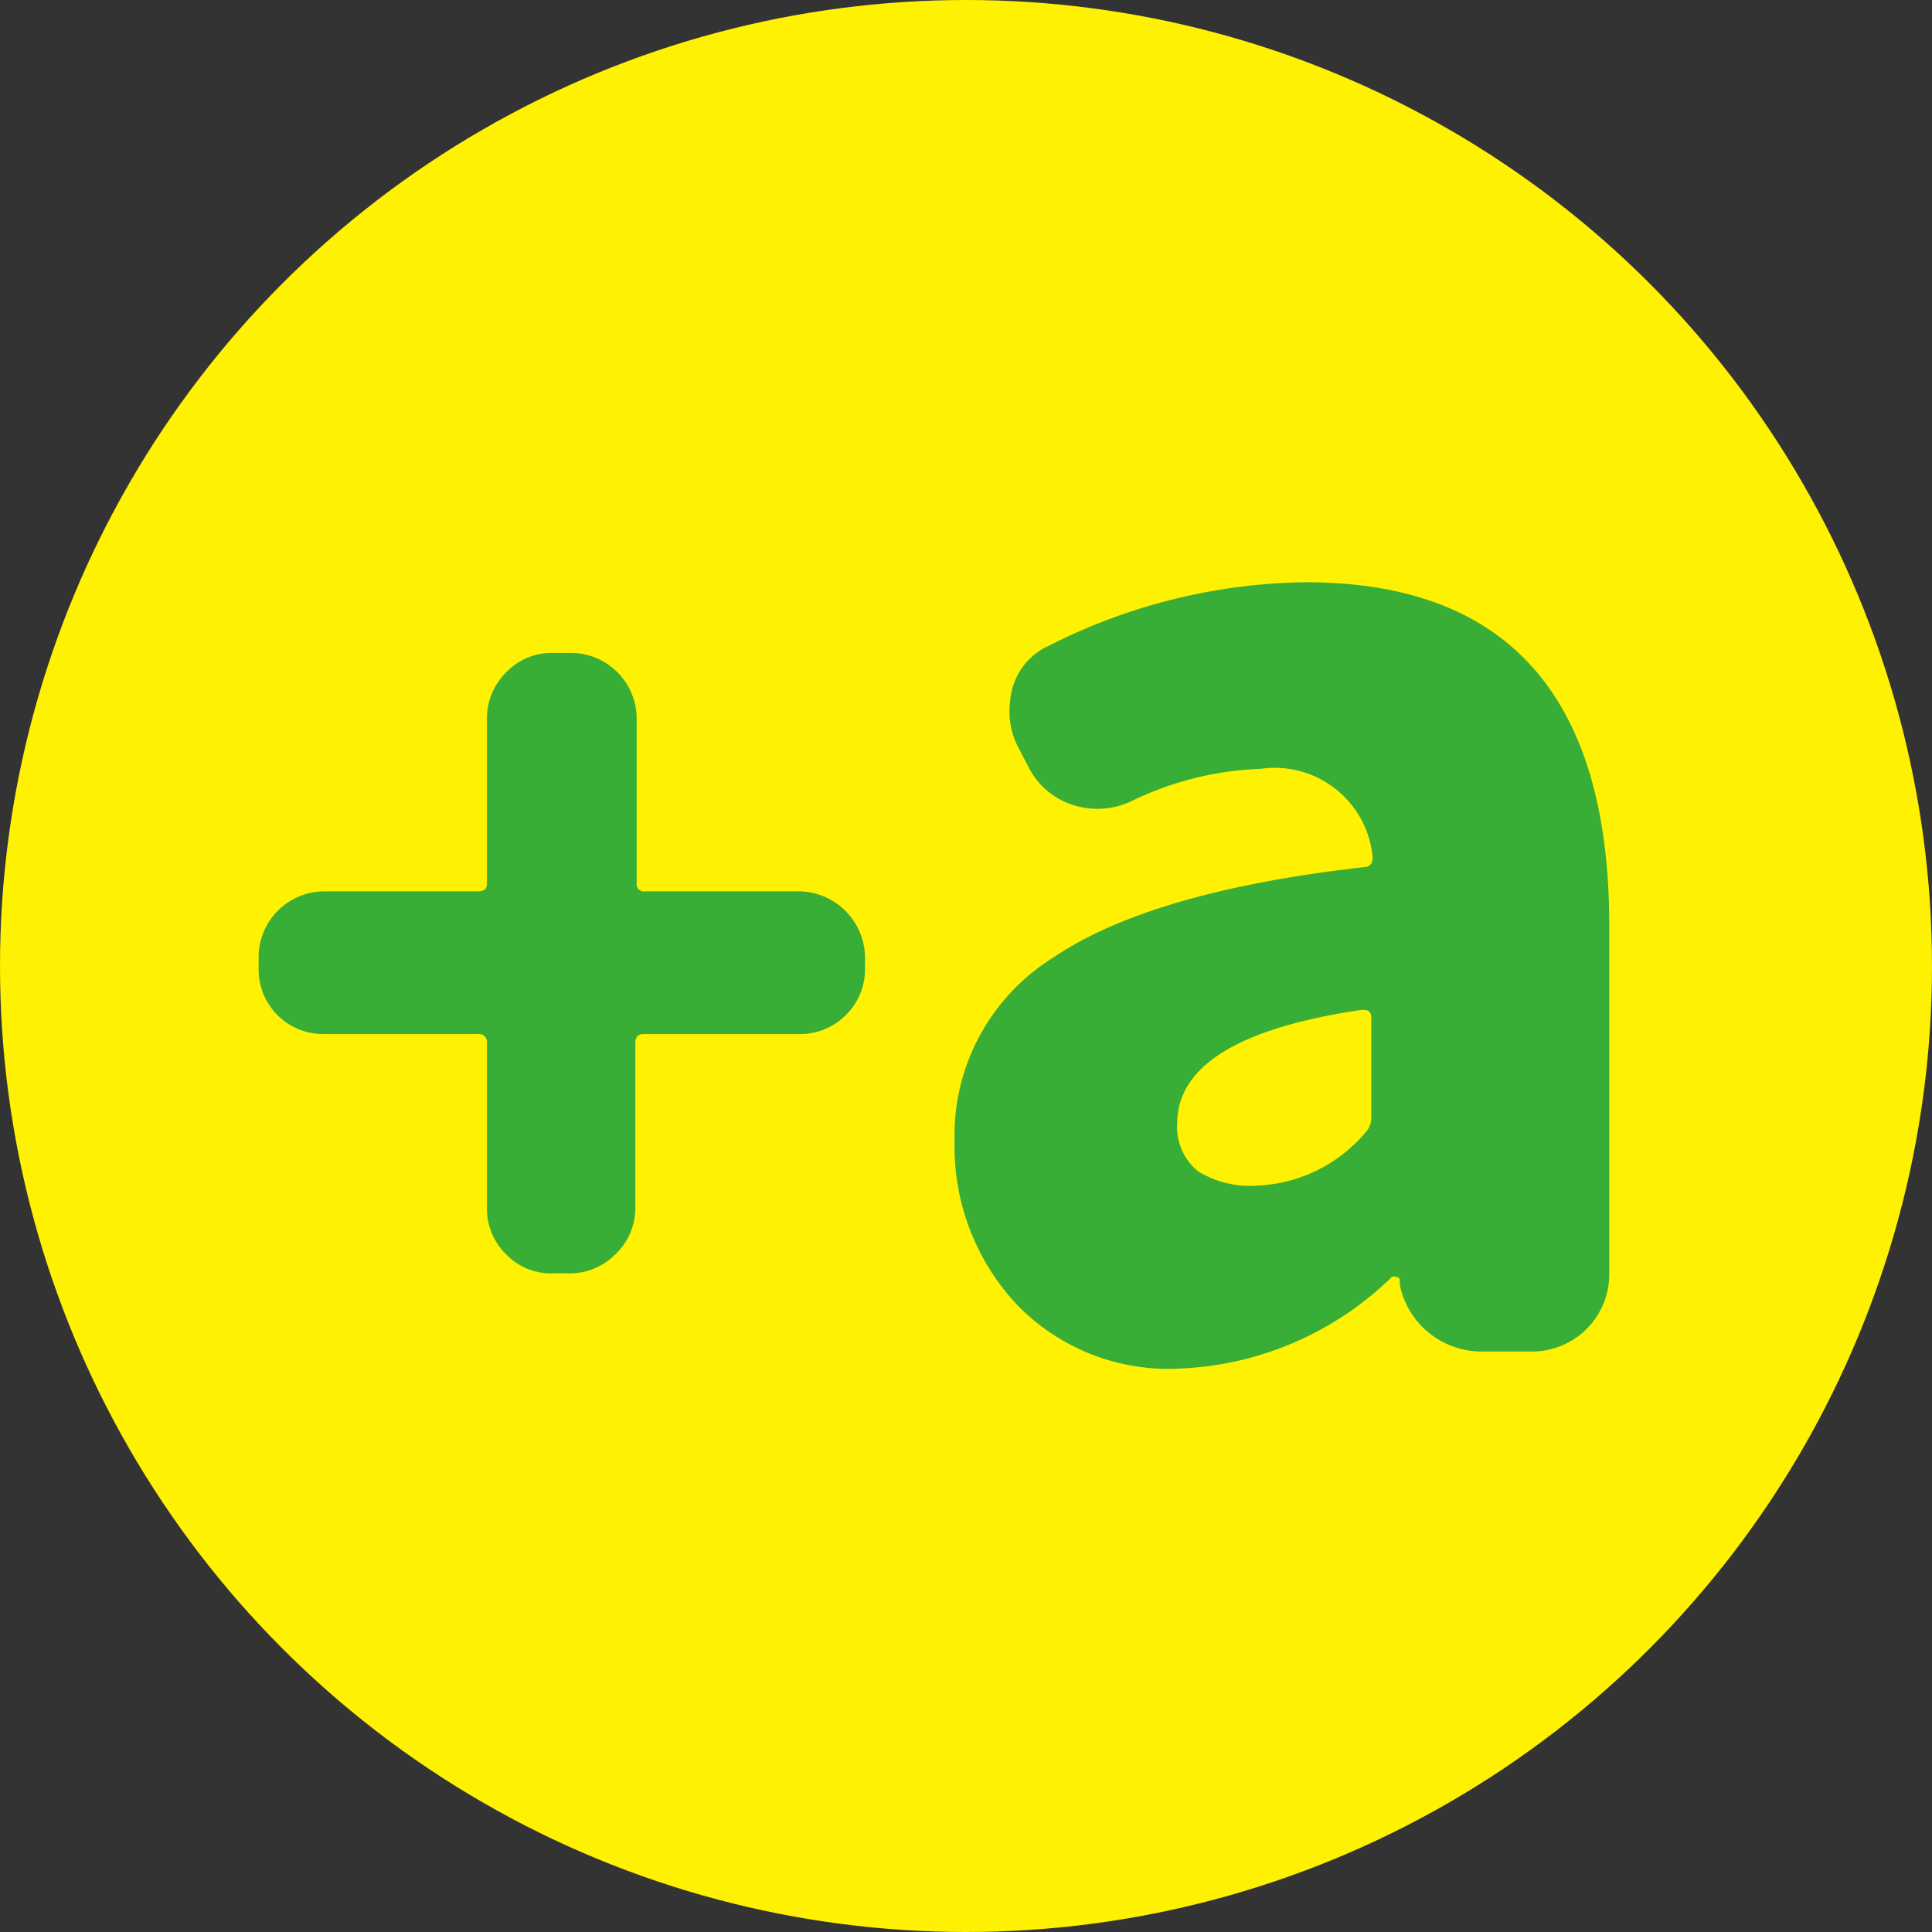
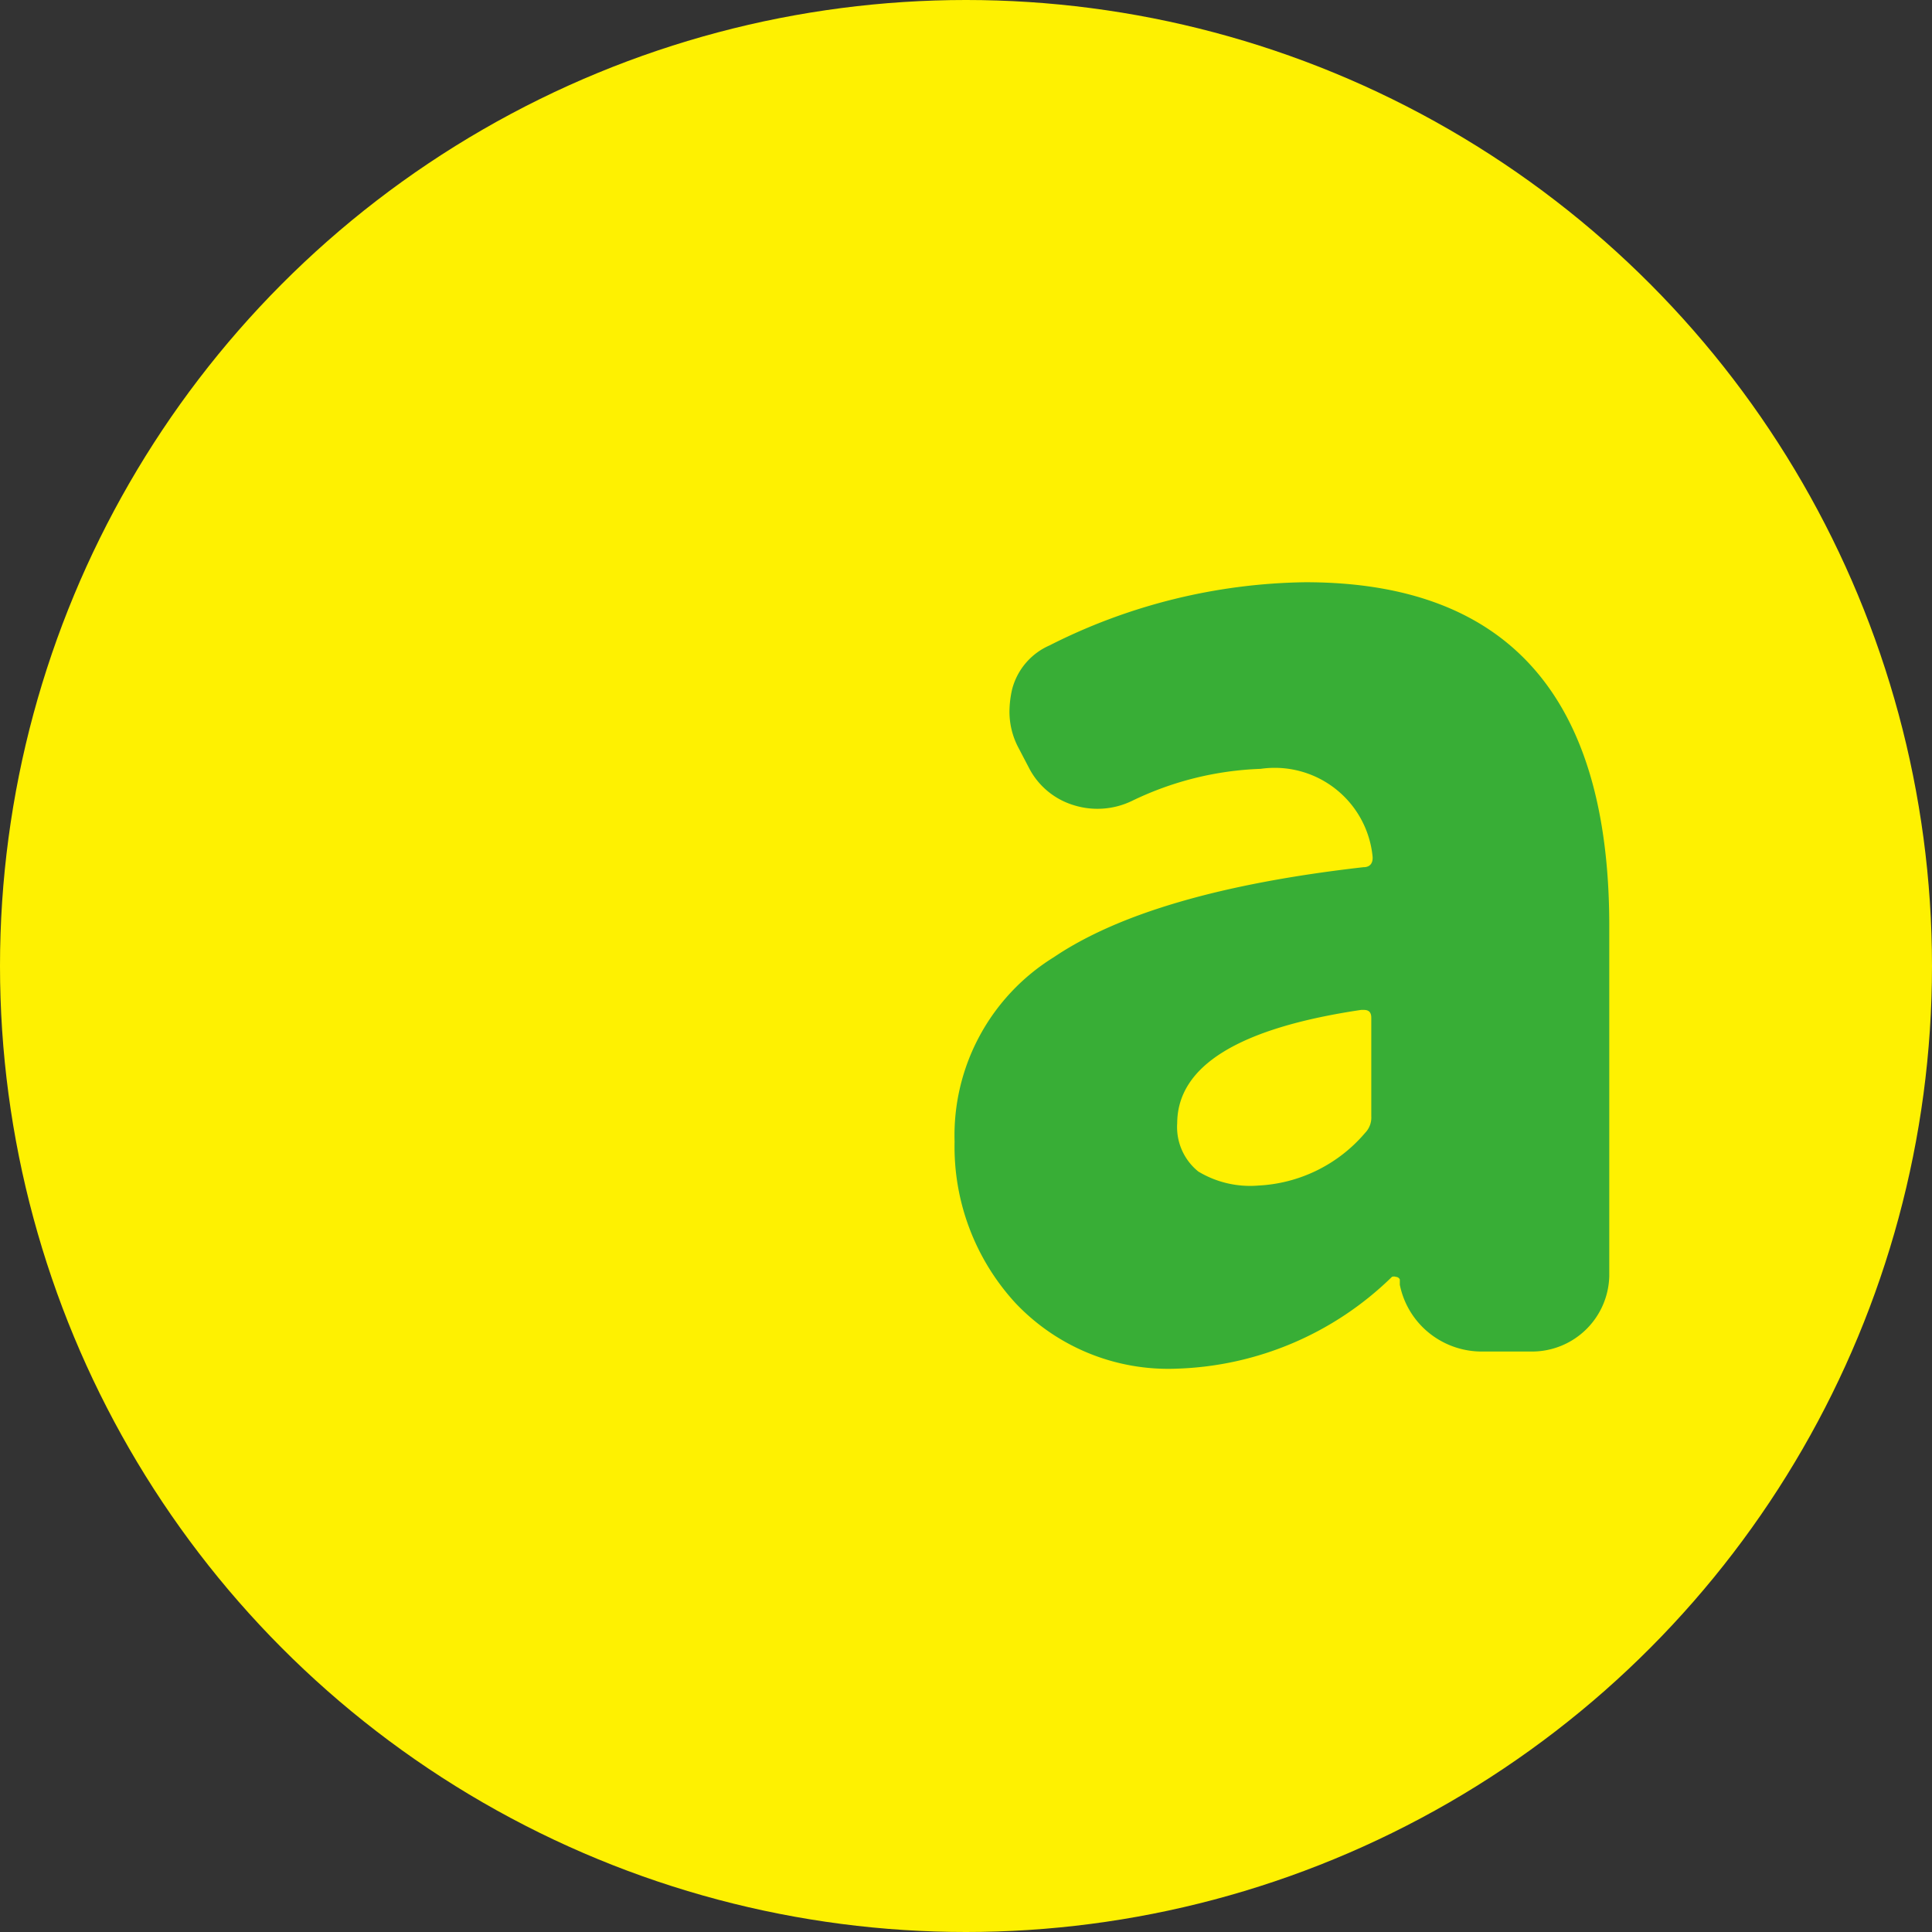
<svg xmlns="http://www.w3.org/2000/svg" width="44" height="44" viewBox="0 0 44 44">
  <rect x="0" y="0" width="44" height="44" fill="#333333" stroke="none" />
  <defs>
    <style>.cls-1{fill:#fef101;}.cls-2{fill:#38ae36;}</style>
  </defs>
  <g id="レイヤー_2" data-name="レイヤー 2">
    <g id="コンテンツ">
      <circle class="cls-1" cx="22" cy="22" r="22" />
-       <path class="cls-2" d="M12.59,29a1.42,1.42,0,0,1-1.06-.43,1.45,1.45,0,0,1-.44-1.07V23.75a.18.18,0,0,0-.2-.2H7.39a1.47,1.47,0,0,1-1.5-1.5V21.8a1.5,1.5,0,0,1,1.5-1.5h3.5c.14,0,.2-.06.2-.18V16.37a1.47,1.47,0,0,1,.44-1.06,1.43,1.43,0,0,1,1.06-.44H13a1.5,1.5,0,0,1,1.5,1.5v3.75a.16.16,0,0,0,.18.18H18.2a1.52,1.52,0,0,1,1.5,1.5v.25a1.45,1.45,0,0,1-.44,1.07,1.46,1.46,0,0,1-1.06.43H14.65c-.12,0-.18.07-.18.2v3.76A1.45,1.45,0,0,1,14,28.58,1.46,1.46,0,0,1,13,29Z" />
      <path class="cls-2" d="M26.81,31.17a4.79,4.79,0,0,1-3.68-1.49A5.26,5.26,0,0,1,21.74,26,4.77,4.77,0,0,1,24,21.8q2.22-1.5,7.05-2.05c.16,0,.22-.1.21-.24a2.24,2.24,0,0,0-2.55-2,7.28,7.28,0,0,0-2.93.73,1.81,1.81,0,0,1-1.35.09,1.7,1.7,0,0,1-1-.85l-.23-.44a1.75,1.75,0,0,1-.21-.82,2.31,2.31,0,0,1,.06-.52,1.5,1.5,0,0,1,.85-1,13.26,13.26,0,0,1,5.83-1.44q6.91,0,6.92,7.8v8a1.76,1.76,0,0,1-1.73,1.72H33.78a1.91,1.91,0,0,1-1.23-.42,1.89,1.89,0,0,1-.67-1.1l0-.12a.1.1,0,0,0-.09-.06.12.12,0,0,0-.09,0A7.33,7.33,0,0,1,26.81,31.17ZM28.66,27a3.41,3.41,0,0,0,2.43-1.2.5.5,0,0,0,.14-.38V23.18c0-.12-.05-.18-.17-.18H31q-4.18.62-4.19,2.58a1.3,1.3,0,0,0,.48,1.1A2.28,2.28,0,0,0,28.66,27Z" />
    </g>
  </g>
</svg>